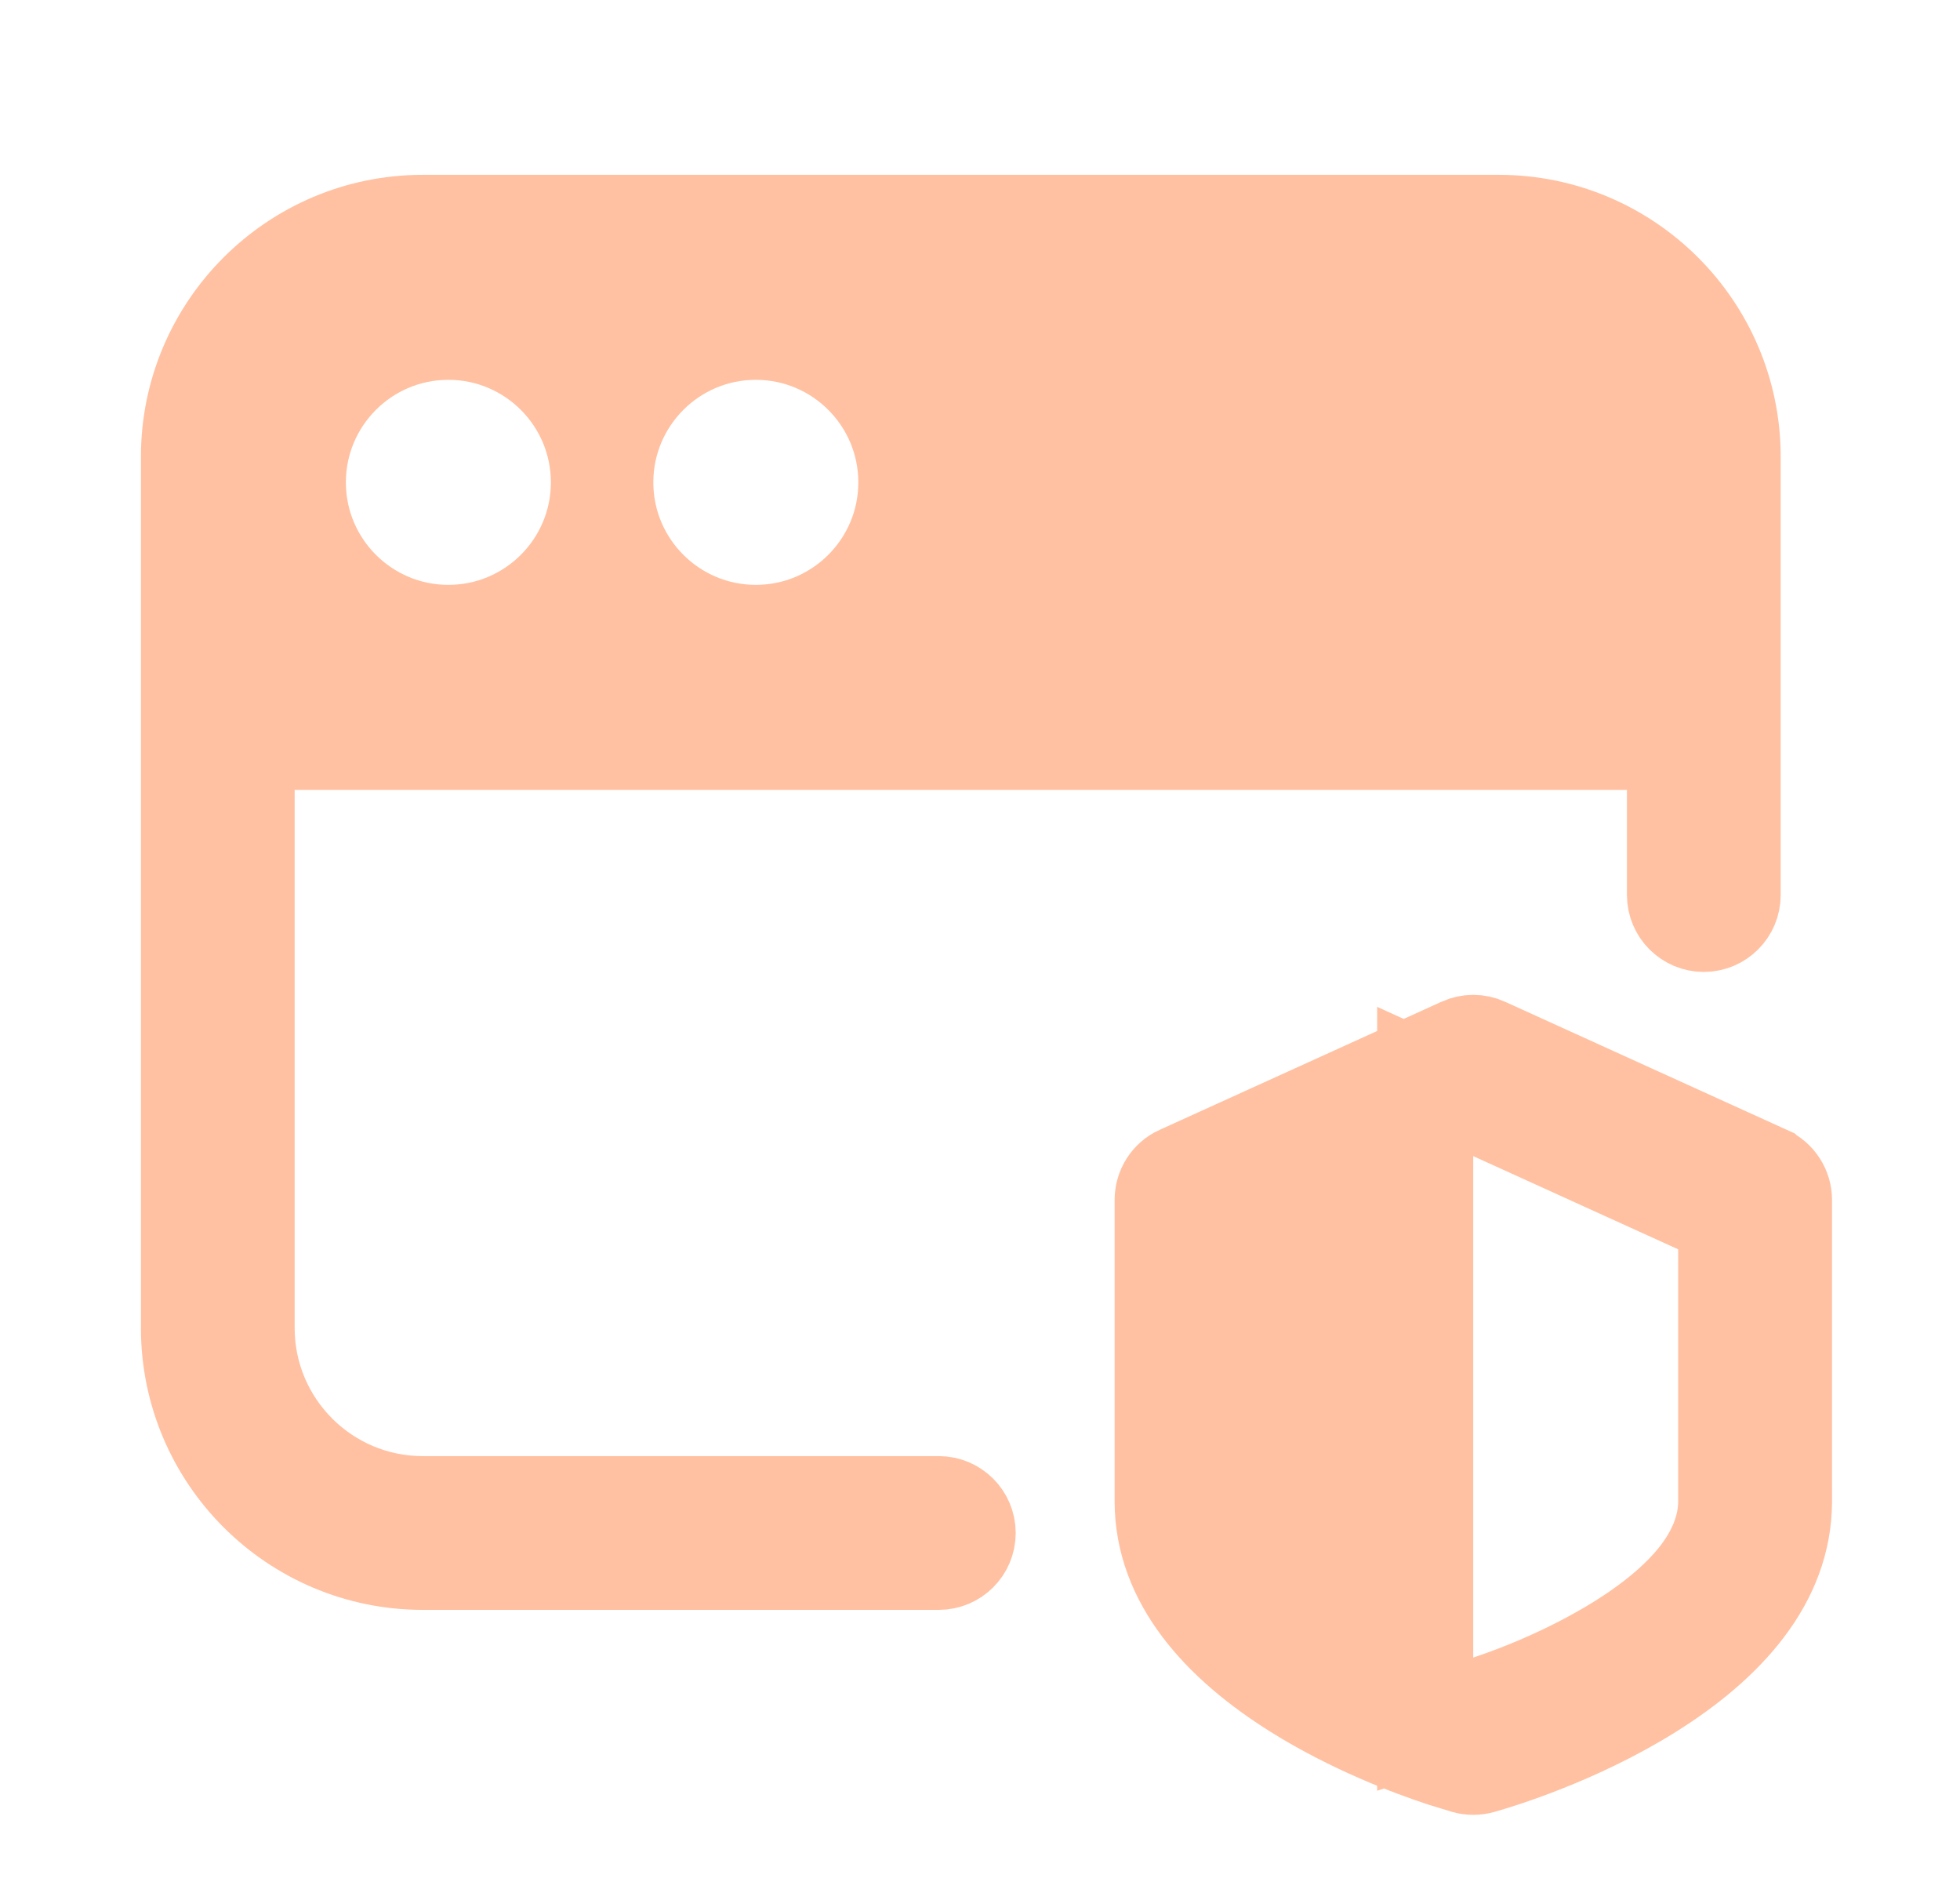
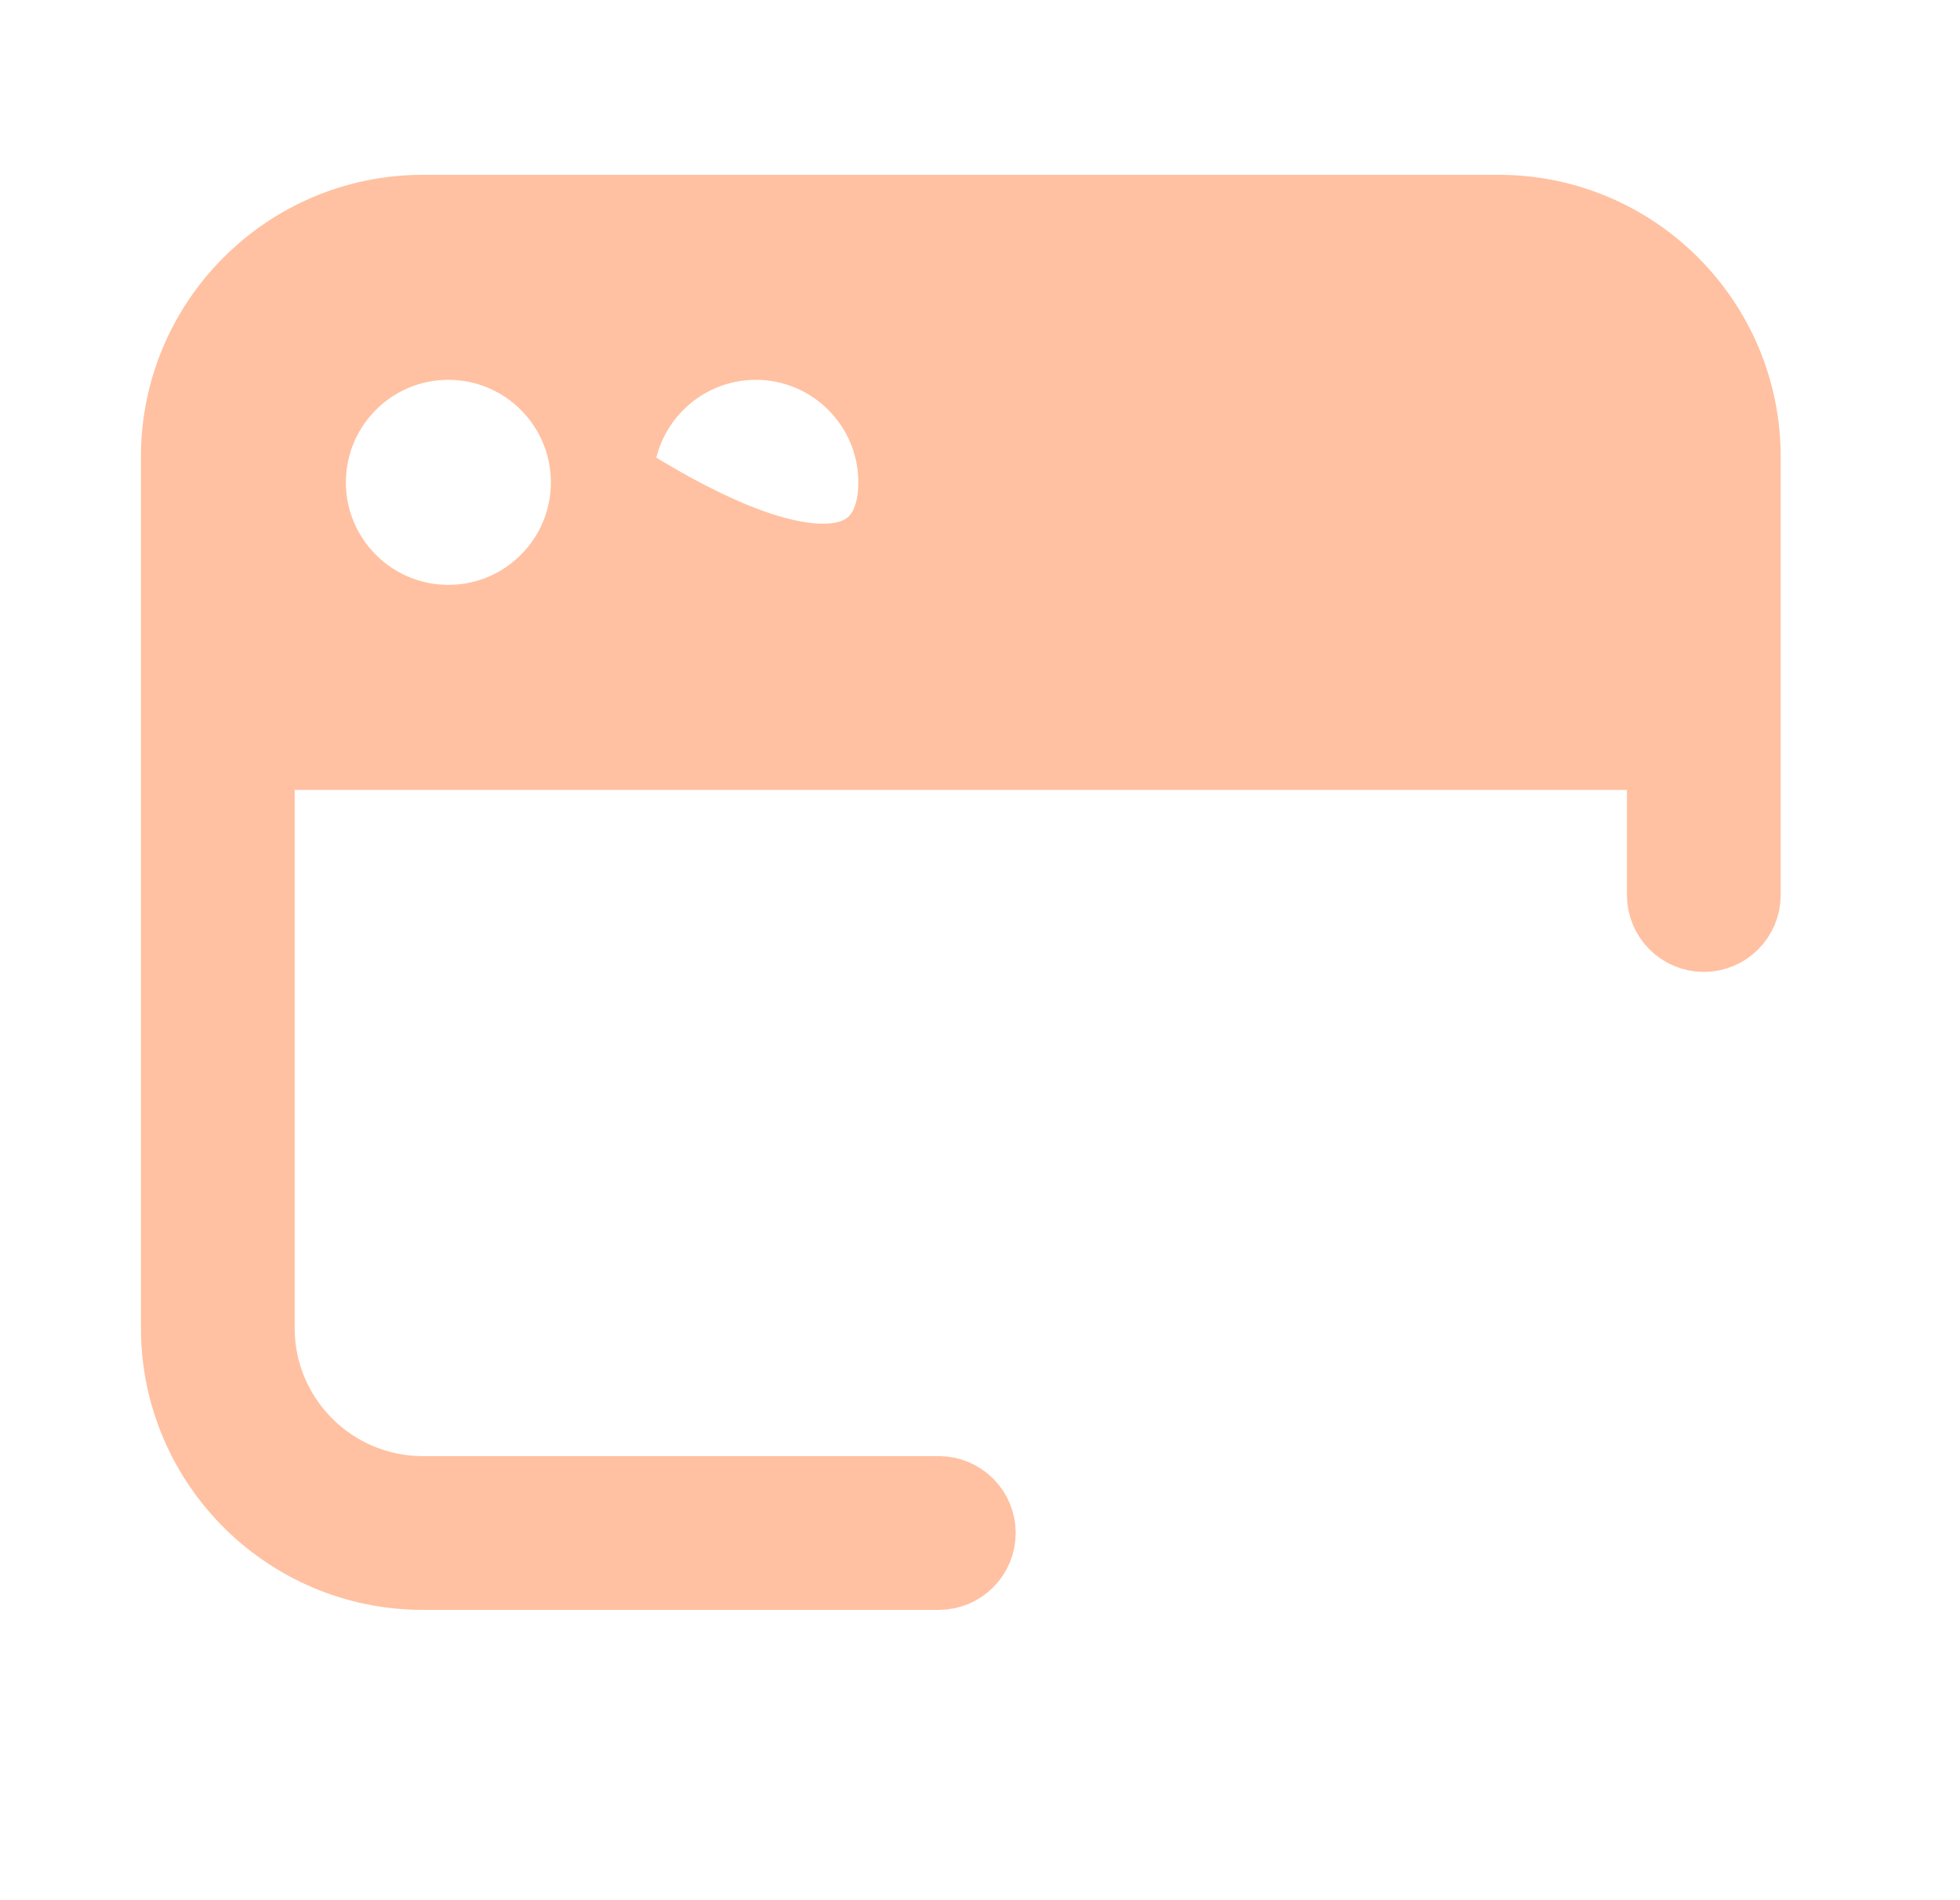
<svg xmlns="http://www.w3.org/2000/svg" width="65" height="63" viewBox="7 3 51 47" fill="none">
-   <path d="M18 7.583H46C49.355 7.583 52.084 10.312 52.084 13.666V25.07C52.084 25.483 51.747 25.82 51.334 25.82C50.92 25.82 50.584 25.483 50.584 25.07V21.084H13.417V36.334C13.417 38.861 15.472 40.916 18 40.916H31.429C31.843 40.916 32.179 41.253 32.179 41.666C32.179 42.08 31.843 42.416 31.429 42.416H18C14.645 42.416 11.917 39.688 11.917 36.334V13.666C11.917 10.312 14.645 7.584 18 7.583ZM18.667 10.416C16.504 10.416 14.75 12.171 14.75 14.334C14.75 16.496 16.504 18.25 18.667 18.25C20.829 18.25 22.584 16.496 22.584 14.334C22.584 12.171 20.829 10.416 18.667 10.416ZM26.667 10.416C24.504 10.416 22.75 12.171 22.75 14.334C22.75 16.496 24.504 18.25 26.667 18.25C28.829 18.25 30.584 16.496 30.584 14.334C30.584 12.171 28.829 10.416 26.667 10.416Z" fill="#FFC1A1" stroke="#FFC1A1" stroke-width="2.5" />
-   <path d="M45.026 28.983C45.222 28.894 45.448 28.894 45.643 28.983L45.645 28.984L52.979 32.317L52.98 32.318C53.245 32.438 53.42 32.707 53.42 33.001V40.84C53.42 42.906 51.928 44.538 49.946 45.779C48.026 46.981 45.978 47.597 45.546 47.719C45.478 47.738 45.407 47.748 45.336 47.748C45.252 47.748 45.189 47.737 45.143 47.724L45.133 47.721L44.545 47.541C43.702 47.263 42.177 46.689 40.725 45.78C38.744 44.539 37.253 42.907 37.253 40.84V33.001C37.253 32.702 37.426 32.436 37.687 32.318L37.69 32.317L45.024 28.984L45.026 28.983ZM51.917 33.481L51.184 33.148L45.85 30.723L44.084 29.92V46.639L45.727 46.093C46.975 45.679 48.421 45.02 49.582 44.221C50.161 43.822 50.715 43.358 51.136 42.833C51.551 42.315 51.917 41.637 51.917 40.84V33.481Z" fill="#FFC1A1" stroke="#FFC1A1" stroke-width="2.5" />
+   <path d="M18 7.583H46C49.355 7.583 52.084 10.312 52.084 13.666V25.07C52.084 25.483 51.747 25.82 51.334 25.82C50.92 25.82 50.584 25.483 50.584 25.07V21.084H13.417V36.334C13.417 38.861 15.472 40.916 18 40.916H31.429C31.843 40.916 32.179 41.253 32.179 41.666C32.179 42.08 31.843 42.416 31.429 42.416H18C14.645 42.416 11.917 39.688 11.917 36.334V13.666C11.917 10.312 14.645 7.584 18 7.583ZM18.667 10.416C16.504 10.416 14.75 12.171 14.75 14.334C14.75 16.496 16.504 18.25 18.667 18.25C20.829 18.25 22.584 16.496 22.584 14.334C22.584 12.171 20.829 10.416 18.667 10.416ZM26.667 10.416C24.504 10.416 22.75 12.171 22.75 14.334C28.829 18.25 30.584 16.496 30.584 14.334C30.584 12.171 28.829 10.416 26.667 10.416Z" fill="#FFC1A1" stroke="#FFC1A1" stroke-width="2.5" />
</svg>